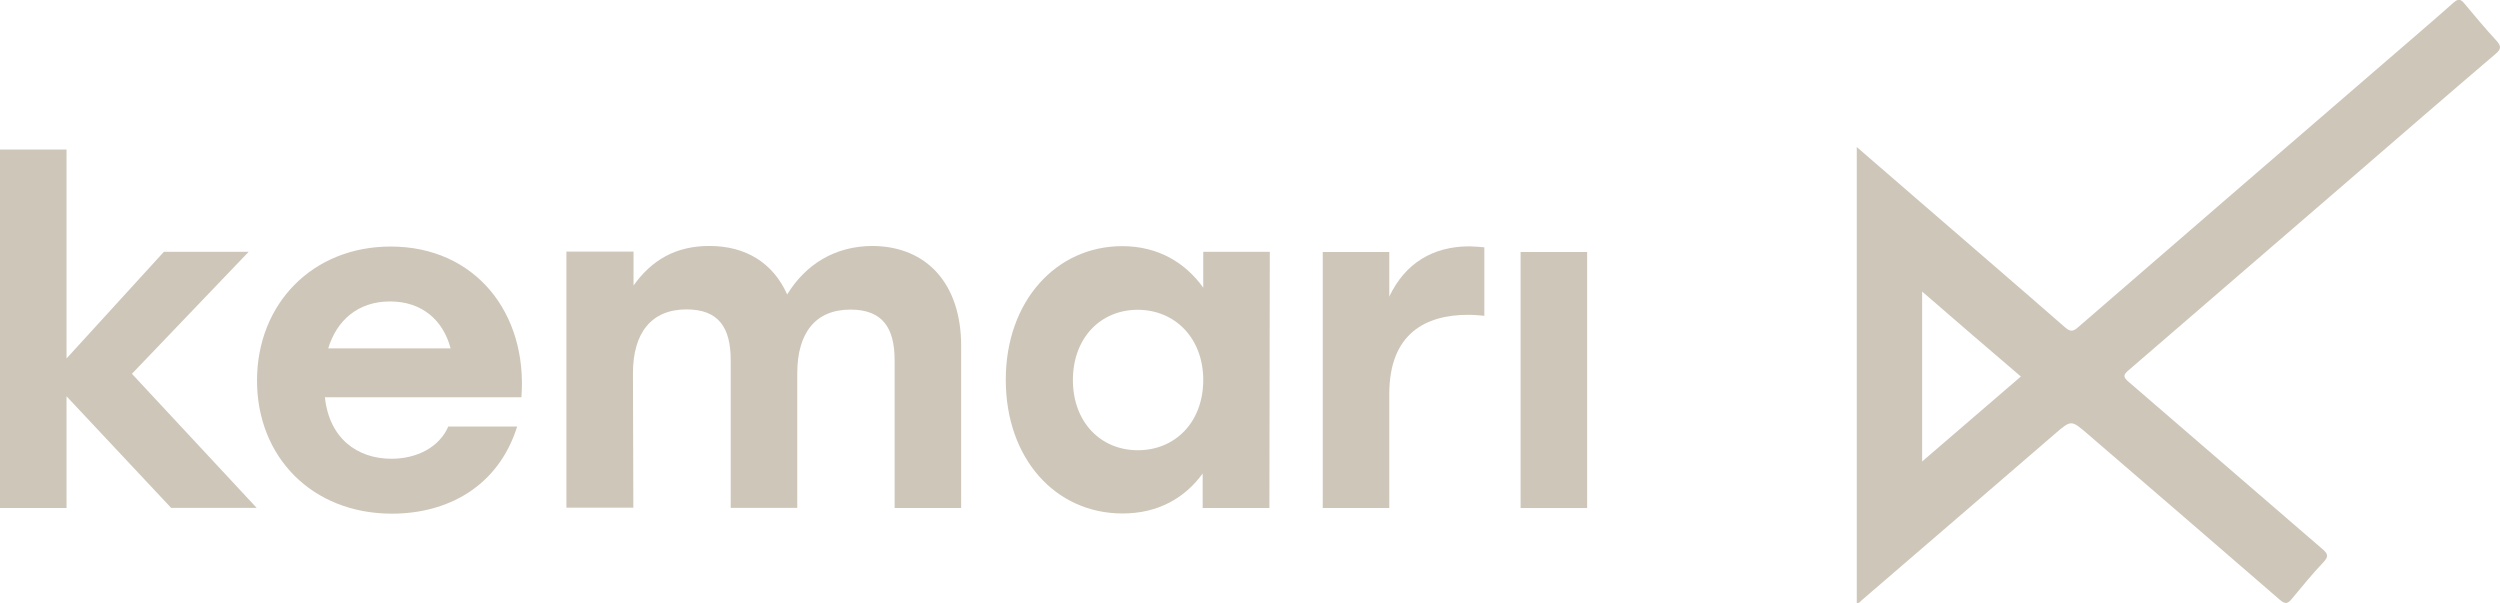
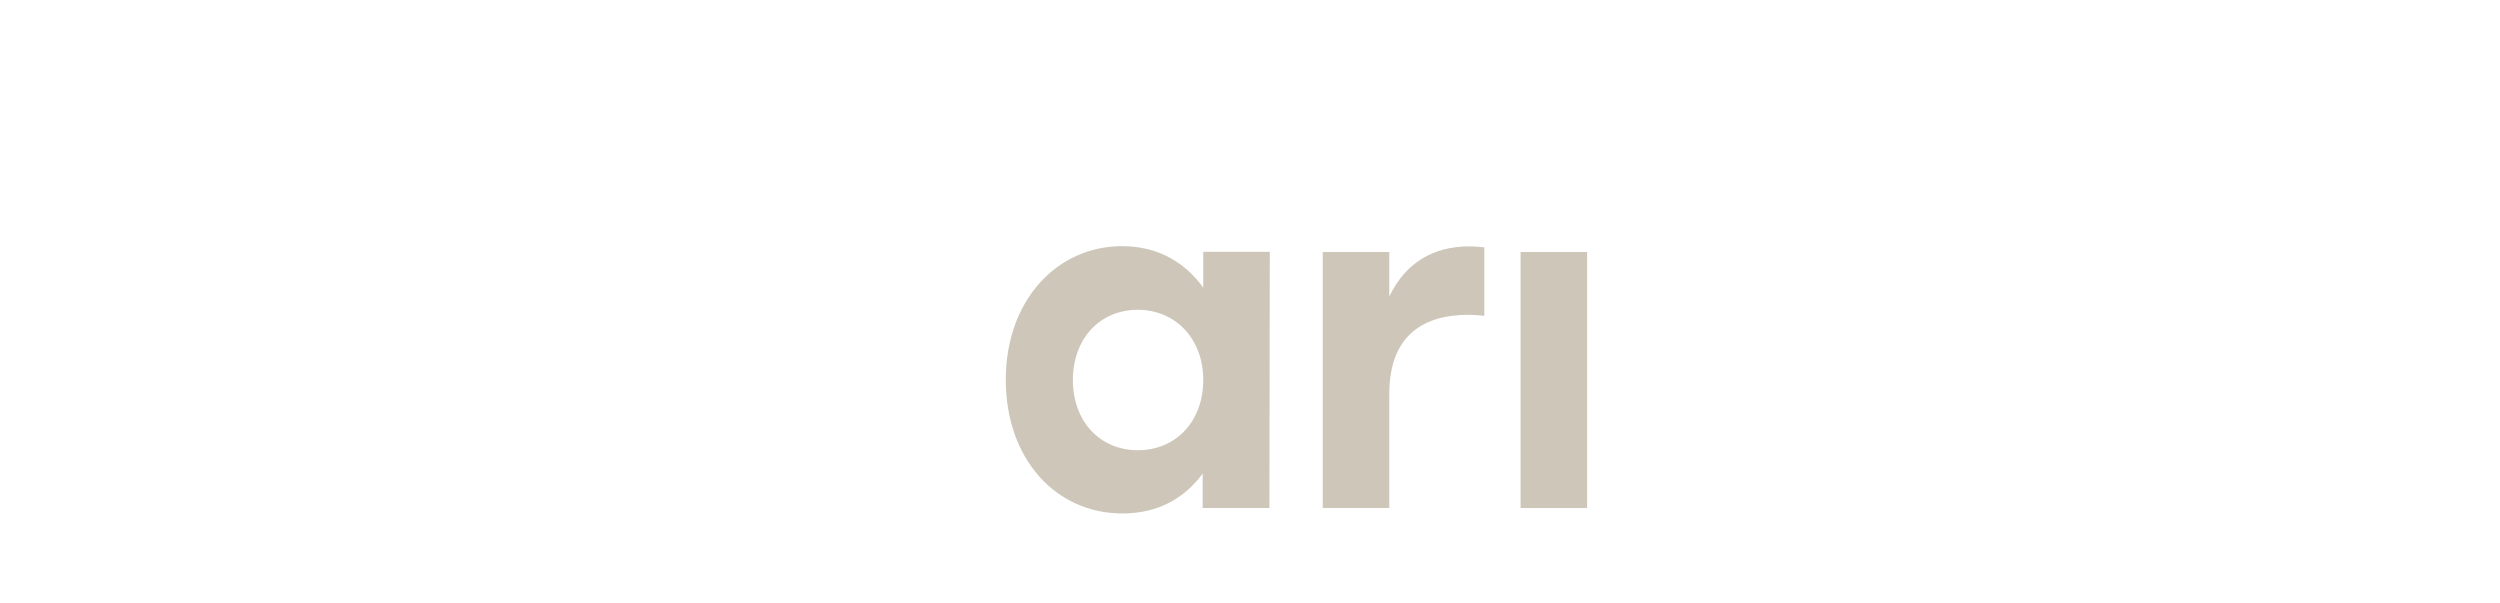
<svg xmlns="http://www.w3.org/2000/svg" viewBox="0 0 1288.8 311.1">
-   <path fill="#CDC6B9" d="M957.2,75.8c12.3,10.6,24,20.7,35.6,30.8c23.9,20.7,47.9,41.3,71.7,62.1c2.7,2.3,4.1,2.4,6.8,0c52.6-45.6,105.3-91,158-136.5c11.8-10.2,23.8-20.4,35.5-30.8c2.7-2.4,3.9-1.7,5.8,0.6c5.3,6.4,10.7,12.8,16.3,18.9c2.5,2.8,2.7,4.3-0.4,6.9c-25.1,21.4-50,43-74.9,64.5c-38.1,32.9-76.1,65.7-114.2,98.5c-2.9,2.5-3,3.5,0,6.1c33.3,28.6,66.5,57.5,99.8,86.1c2.9,2.5,3.4,3.8,0.6,6.8c-5.7,6-11,12.5-16.3,18.9c-2.2,2.7-3.5,2.8-6.2,0.5c-33-28.6-66-57-99.1-85.5c-8.5-7.3-8.4-7.3-16.9,0c-33.2,28.6-66.3,57.2-99.5,85.7c-0.7,0.6-1.2,1.6-2.6,1.5C957.2,232.9,957.2,154.8,957.2,75.8z M990.9,150.3c0,29.6,0,58.2,0,87.6c17.3-14.9,34-29.3,50.9-43.8C1024.8,179.6,1008.2,165.3,990.9,150.3z" />
-   <path fill="#CDC6B9" d="M88.3,261.9l-54-57.6v57.6H0V77.1h34.3v107.7l50.2-55h43.7l-60.2,62.9l64.3,69.1H88.3z" />
-   <path fill="#CDC6B9" d="M268.8,204.8H167.5c2.2,21.1,16.6,31.7,34.3,31.7c13.2,0,24.7-6,29.3-16.6h35.5c-9.8,31.2-36.2,44.9-64.5,44.9c-41.3,0-69.6-29.3-69.6-68.6c0-39.6,28.6-69.1,68.9-69.1C245,127.1,272.1,161.4,268.8,204.8z M169.2,179.6h63.1c-3.8-14.4-14.6-24.2-31.2-24.2C184.3,155.4,173.5,165.4,169.2,179.6z" />
-   <path fill="#CDC6B9" d="M495.5,178.4v83.5h-34.3v-76.1c0-16.8-6.2-26.2-22.8-26.2c-18,0-27.4,12-27.4,32.9v69.3h-34.3v-76.1c0-16.8-6.2-26.2-22.8-26.2c-18,0-27.6,12-27.6,32.9l0.2,69.3H292v-132h34.6v17.5c9.4-13.2,21.8-20.4,39.1-20.4c19,0,32.9,8.9,40.1,25c9.6-15.6,24.7-25,44.2-25C478,127.1,495.5,146.5,495.5,178.4z" />
  <path fill="#CDC6B9" d="M654.6,129.9l-0.2,132H620v-17.8c-9.1,12.5-22.8,20.6-41.3,20.6c-34.6,0-60.2-28.3-60.2-68.9c0-40.8,26.2-68.9,60-68.9c18.7,0,32.6,8.6,41.8,21.4v-18.5H654.6z M620.3,195.9c0-21.6-14.6-36.2-33.8-36.2s-33.4,14.6-33.4,36.2c0,21.8,14.4,36.2,33.4,36.2C605.6,232.2,620.3,217.8,620.3,195.9z" />
  <path fill="#CDC6B9" d="M765.2,127.5v35.3c-2.6-0.2-4.6-0.5-8.4-0.5c-21.8,0-40.6,9.6-40.6,40.8v58.8h-34.3v-132h34.3v23c8.2-17.3,22.6-25.9,41.3-25.9C760.7,127.1,763.1,127.3,765.2,127.5z" />
  <rect fill="#CDC6B9" x="783.9" y="129.9" width="34.3" height="132" />
</svg>